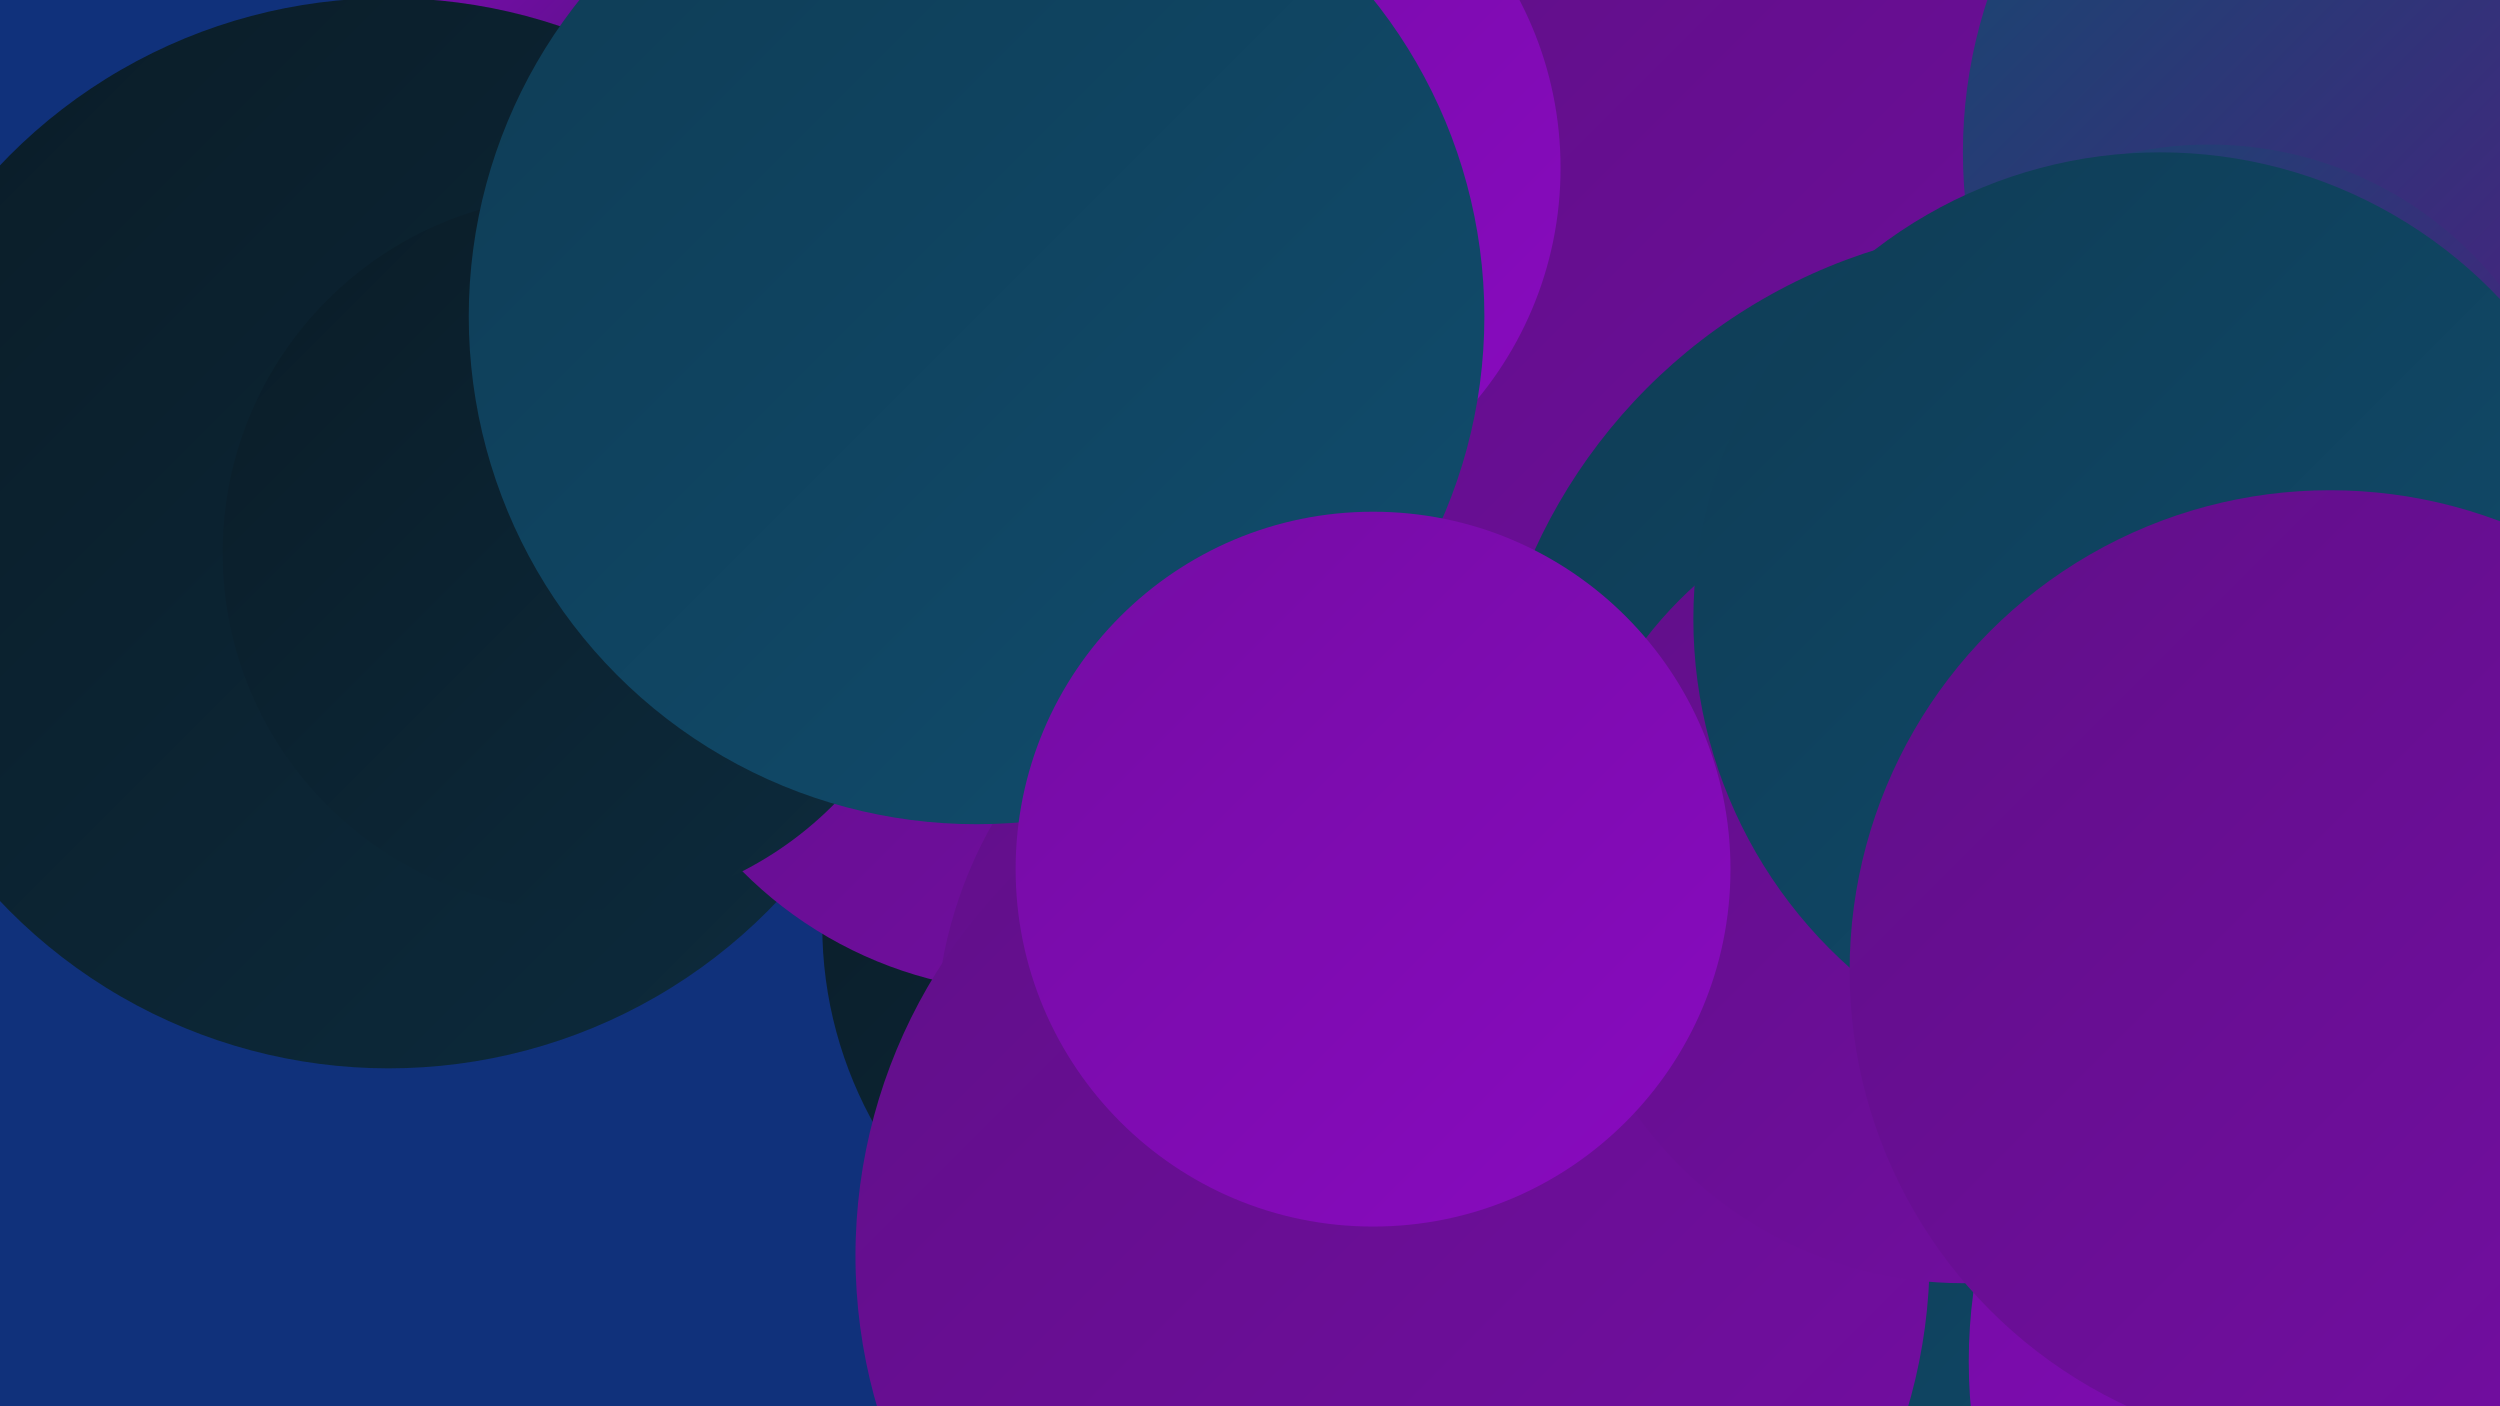
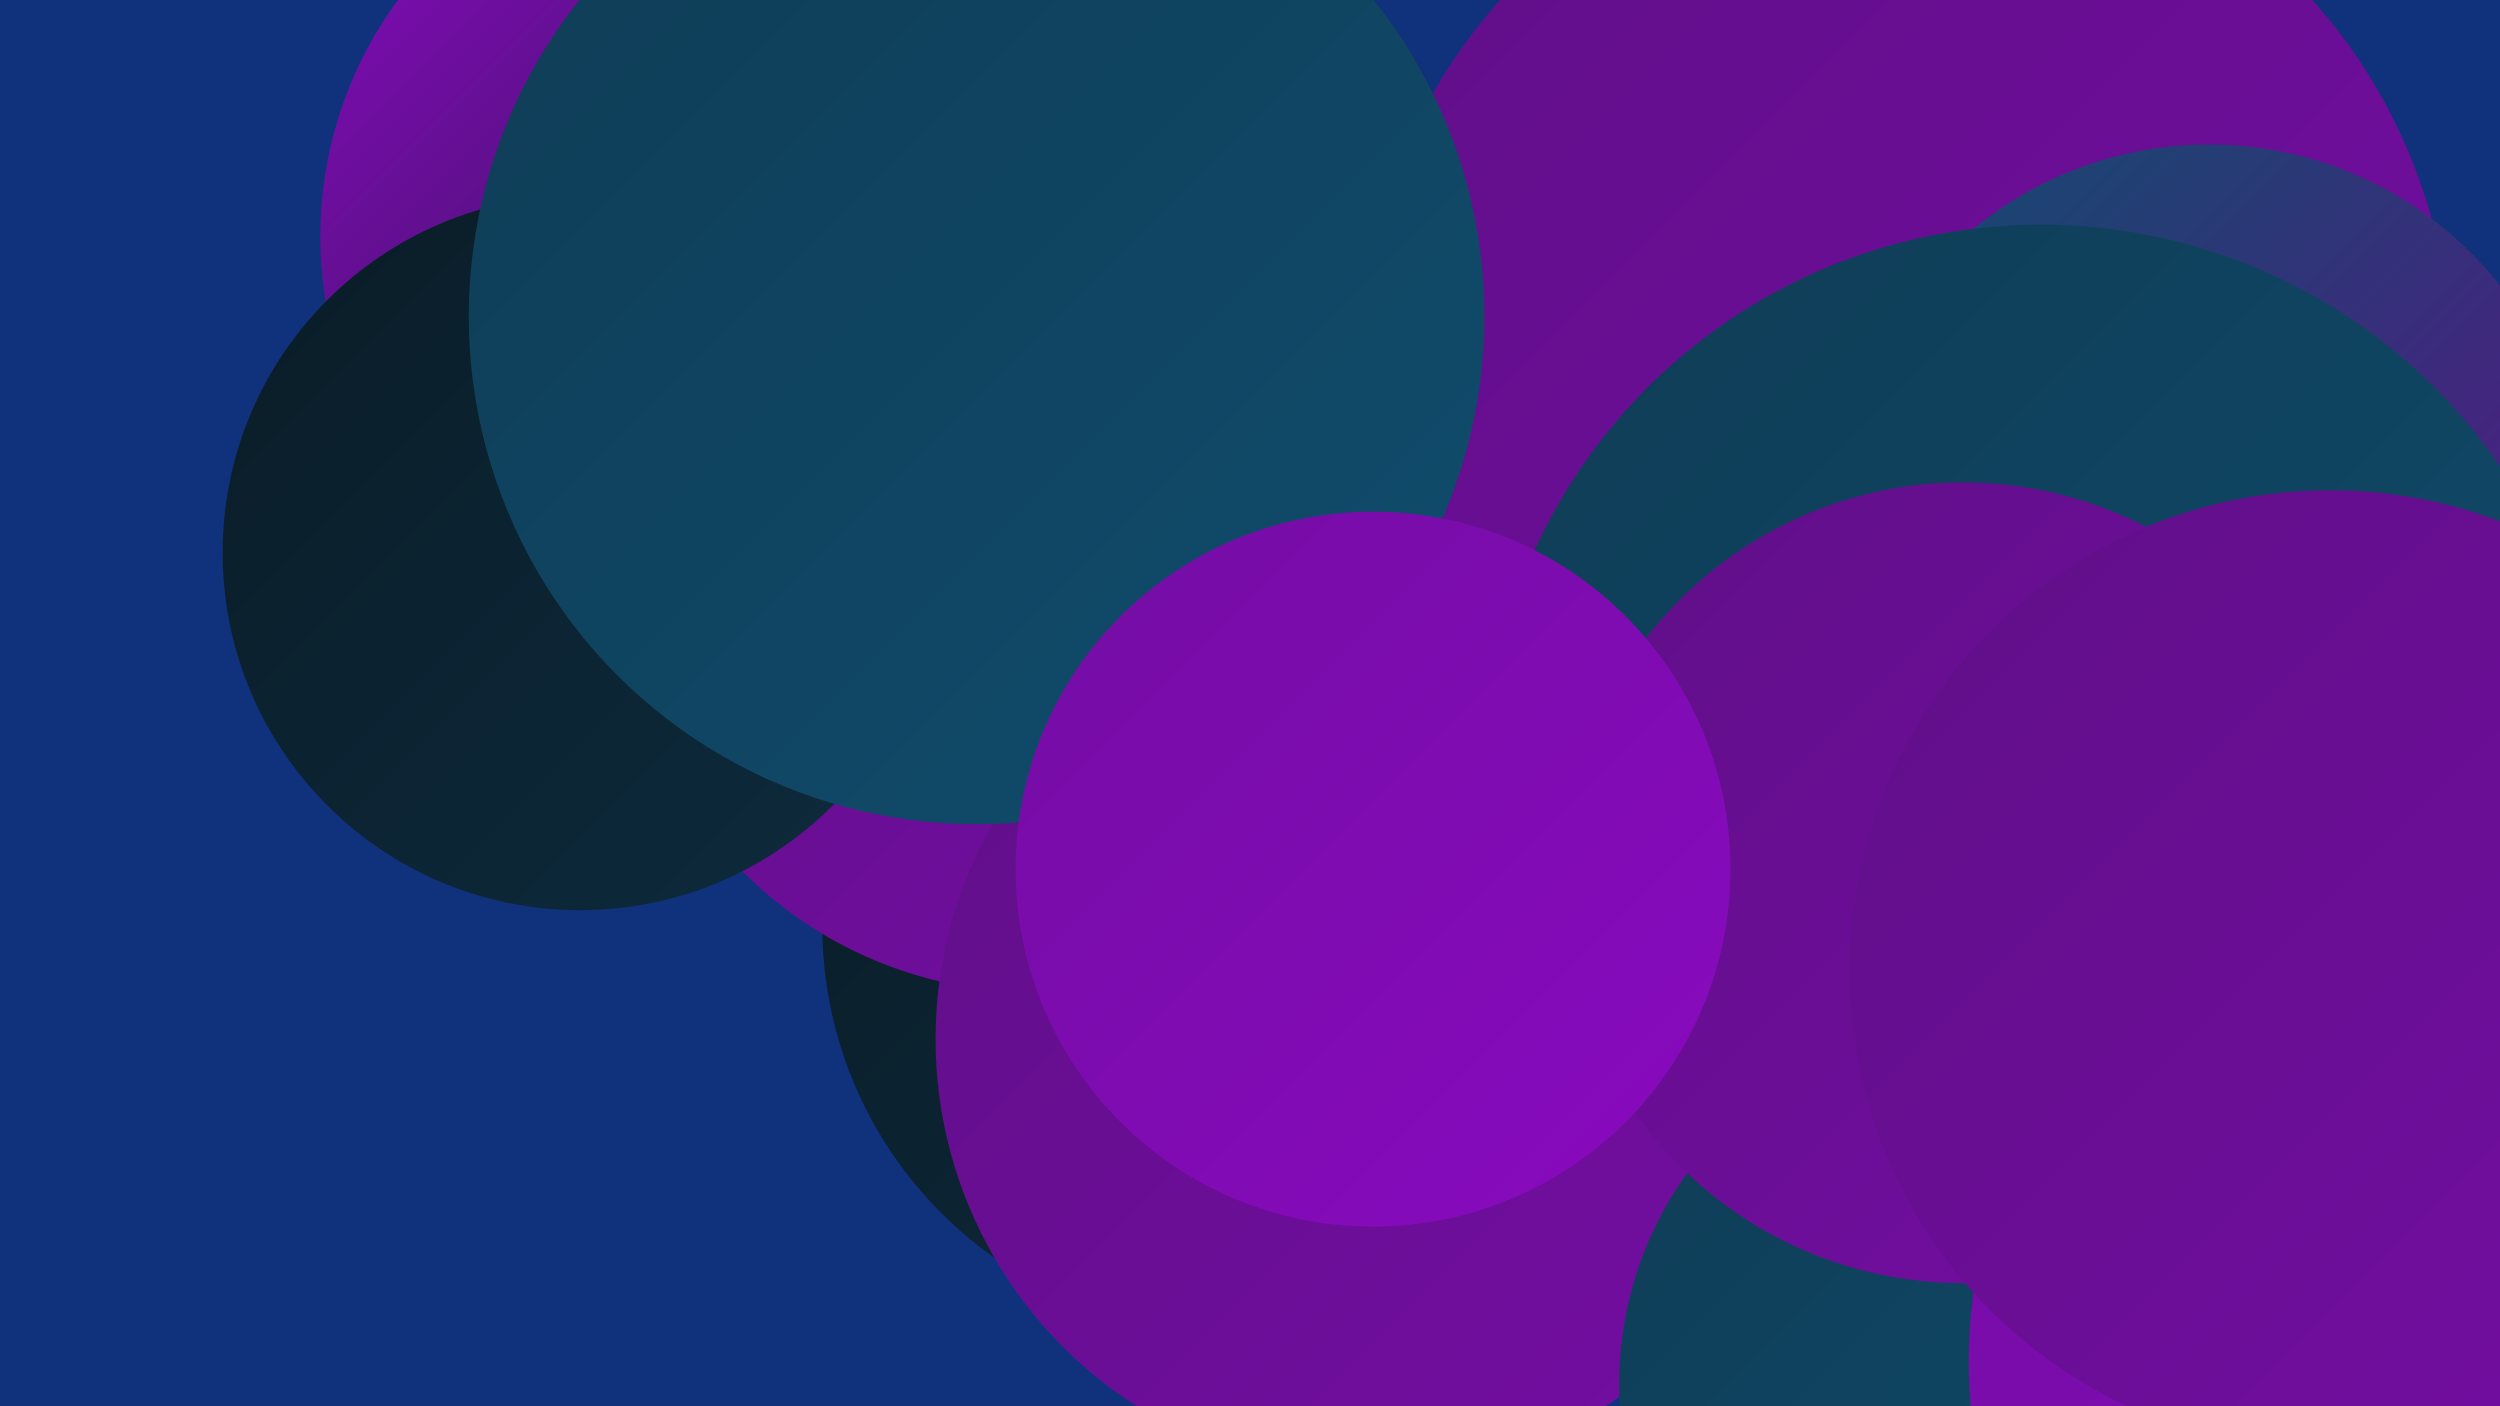
<svg xmlns="http://www.w3.org/2000/svg" width="1280" height="720">
  <defs>
    <linearGradient id="grad0" x1="0%" y1="0%" x2="100%" y2="100%">
      <stop offset="0%" style="stop-color:#0a1c27;stop-opacity:1" />
      <stop offset="100%" style="stop-color:#0d2b3d;stop-opacity:1" />
    </linearGradient>
    <linearGradient id="grad1" x1="0%" y1="0%" x2="100%" y2="100%">
      <stop offset="0%" style="stop-color:#0d2b3d;stop-opacity:1" />
      <stop offset="100%" style="stop-color:#0f3c55;stop-opacity:1" />
    </linearGradient>
    <linearGradient id="grad2" x1="0%" y1="0%" x2="100%" y2="100%">
      <stop offset="0%" style="stop-color:#0f3c55;stop-opacity:1" />
      <stop offset="100%" style="stop-color:#104d6e;stop-opacity:1" />
    </linearGradient>
    <linearGradient id="grad3" x1="0%" y1="0%" x2="100%" y2="100%">
      <stop offset="0%" style="stop-color:#104d6e;stop-opacity:1" />
      <stop offset="100%" style="stop-color:#600f88;stop-opacity:1" />
    </linearGradient>
    <linearGradient id="grad4" x1="0%" y1="0%" x2="100%" y2="100%">
      <stop offset="0%" style="stop-color:#600f88;stop-opacity:1" />
      <stop offset="100%" style="stop-color:#740da3;stop-opacity:1" />
    </linearGradient>
    <linearGradient id="grad5" x1="0%" y1="0%" x2="100%" y2="100%">
      <stop offset="0%" style="stop-color:#740da3;stop-opacity:1" />
      <stop offset="100%" style="stop-color:#890ac0;stop-opacity:1" />
    </linearGradient>
    <linearGradient id="grad6" x1="0%" y1="0%" x2="100%" y2="100%">
      <stop offset="0%" style="stop-color:#890ac0;stop-opacity:1" />
      <stop offset="100%" style="stop-color:#0a1c27;stop-opacity:1" />
    </linearGradient>
  </defs>
  <rect width="1280" height="720" fill="#10317b" />
  <circle cx="629" cy="474" r="208" fill="url(#grad0)" />
  <circle cx="976" cy="186" r="279" fill="url(#grad4)" />
-   <circle cx="1255" cy="78" r="250" fill="url(#grad3)" />
  <circle cx="974" cy="535" r="219" fill="url(#grad4)" />
  <circle cx="368" cy="121" r="204" fill="url(#grad6)" />
-   <circle cx="199" cy="273" r="274" fill="url(#grad0)" />
  <circle cx="529" cy="298" r="210" fill="url(#grad4)" />
  <circle cx="1131" cy="264" r="190" fill="url(#grad3)" />
-   <circle cx="613" cy="86" r="186" fill="url(#grad5)" />
  <circle cx="1045" cy="400" r="285" fill="url(#grad2)" />
  <circle cx="297" cy="283" r="183" fill="url(#grad0)" />
  <circle cx="702" cy="532" r="223" fill="url(#grad4)" />
  <circle cx="1015" cy="709" r="186" fill="url(#grad2)" />
  <circle cx="1273" cy="697" r="265" fill="url(#grad5)" />
-   <circle cx="713" cy="643" r="275" fill="url(#grad4)" />
  <circle cx="500" cy="162" r="260" fill="url(#grad2)" />
  <circle cx="1005" cy="452" r="205" fill="url(#grad4)" />
-   <circle cx="1106" cy="317" r="239" fill="url(#grad2)" />
  <circle cx="703" cy="445" r="183" fill="url(#grad5)" />
  <circle cx="1193" cy="497" r="246" fill="url(#grad4)" />
</svg>